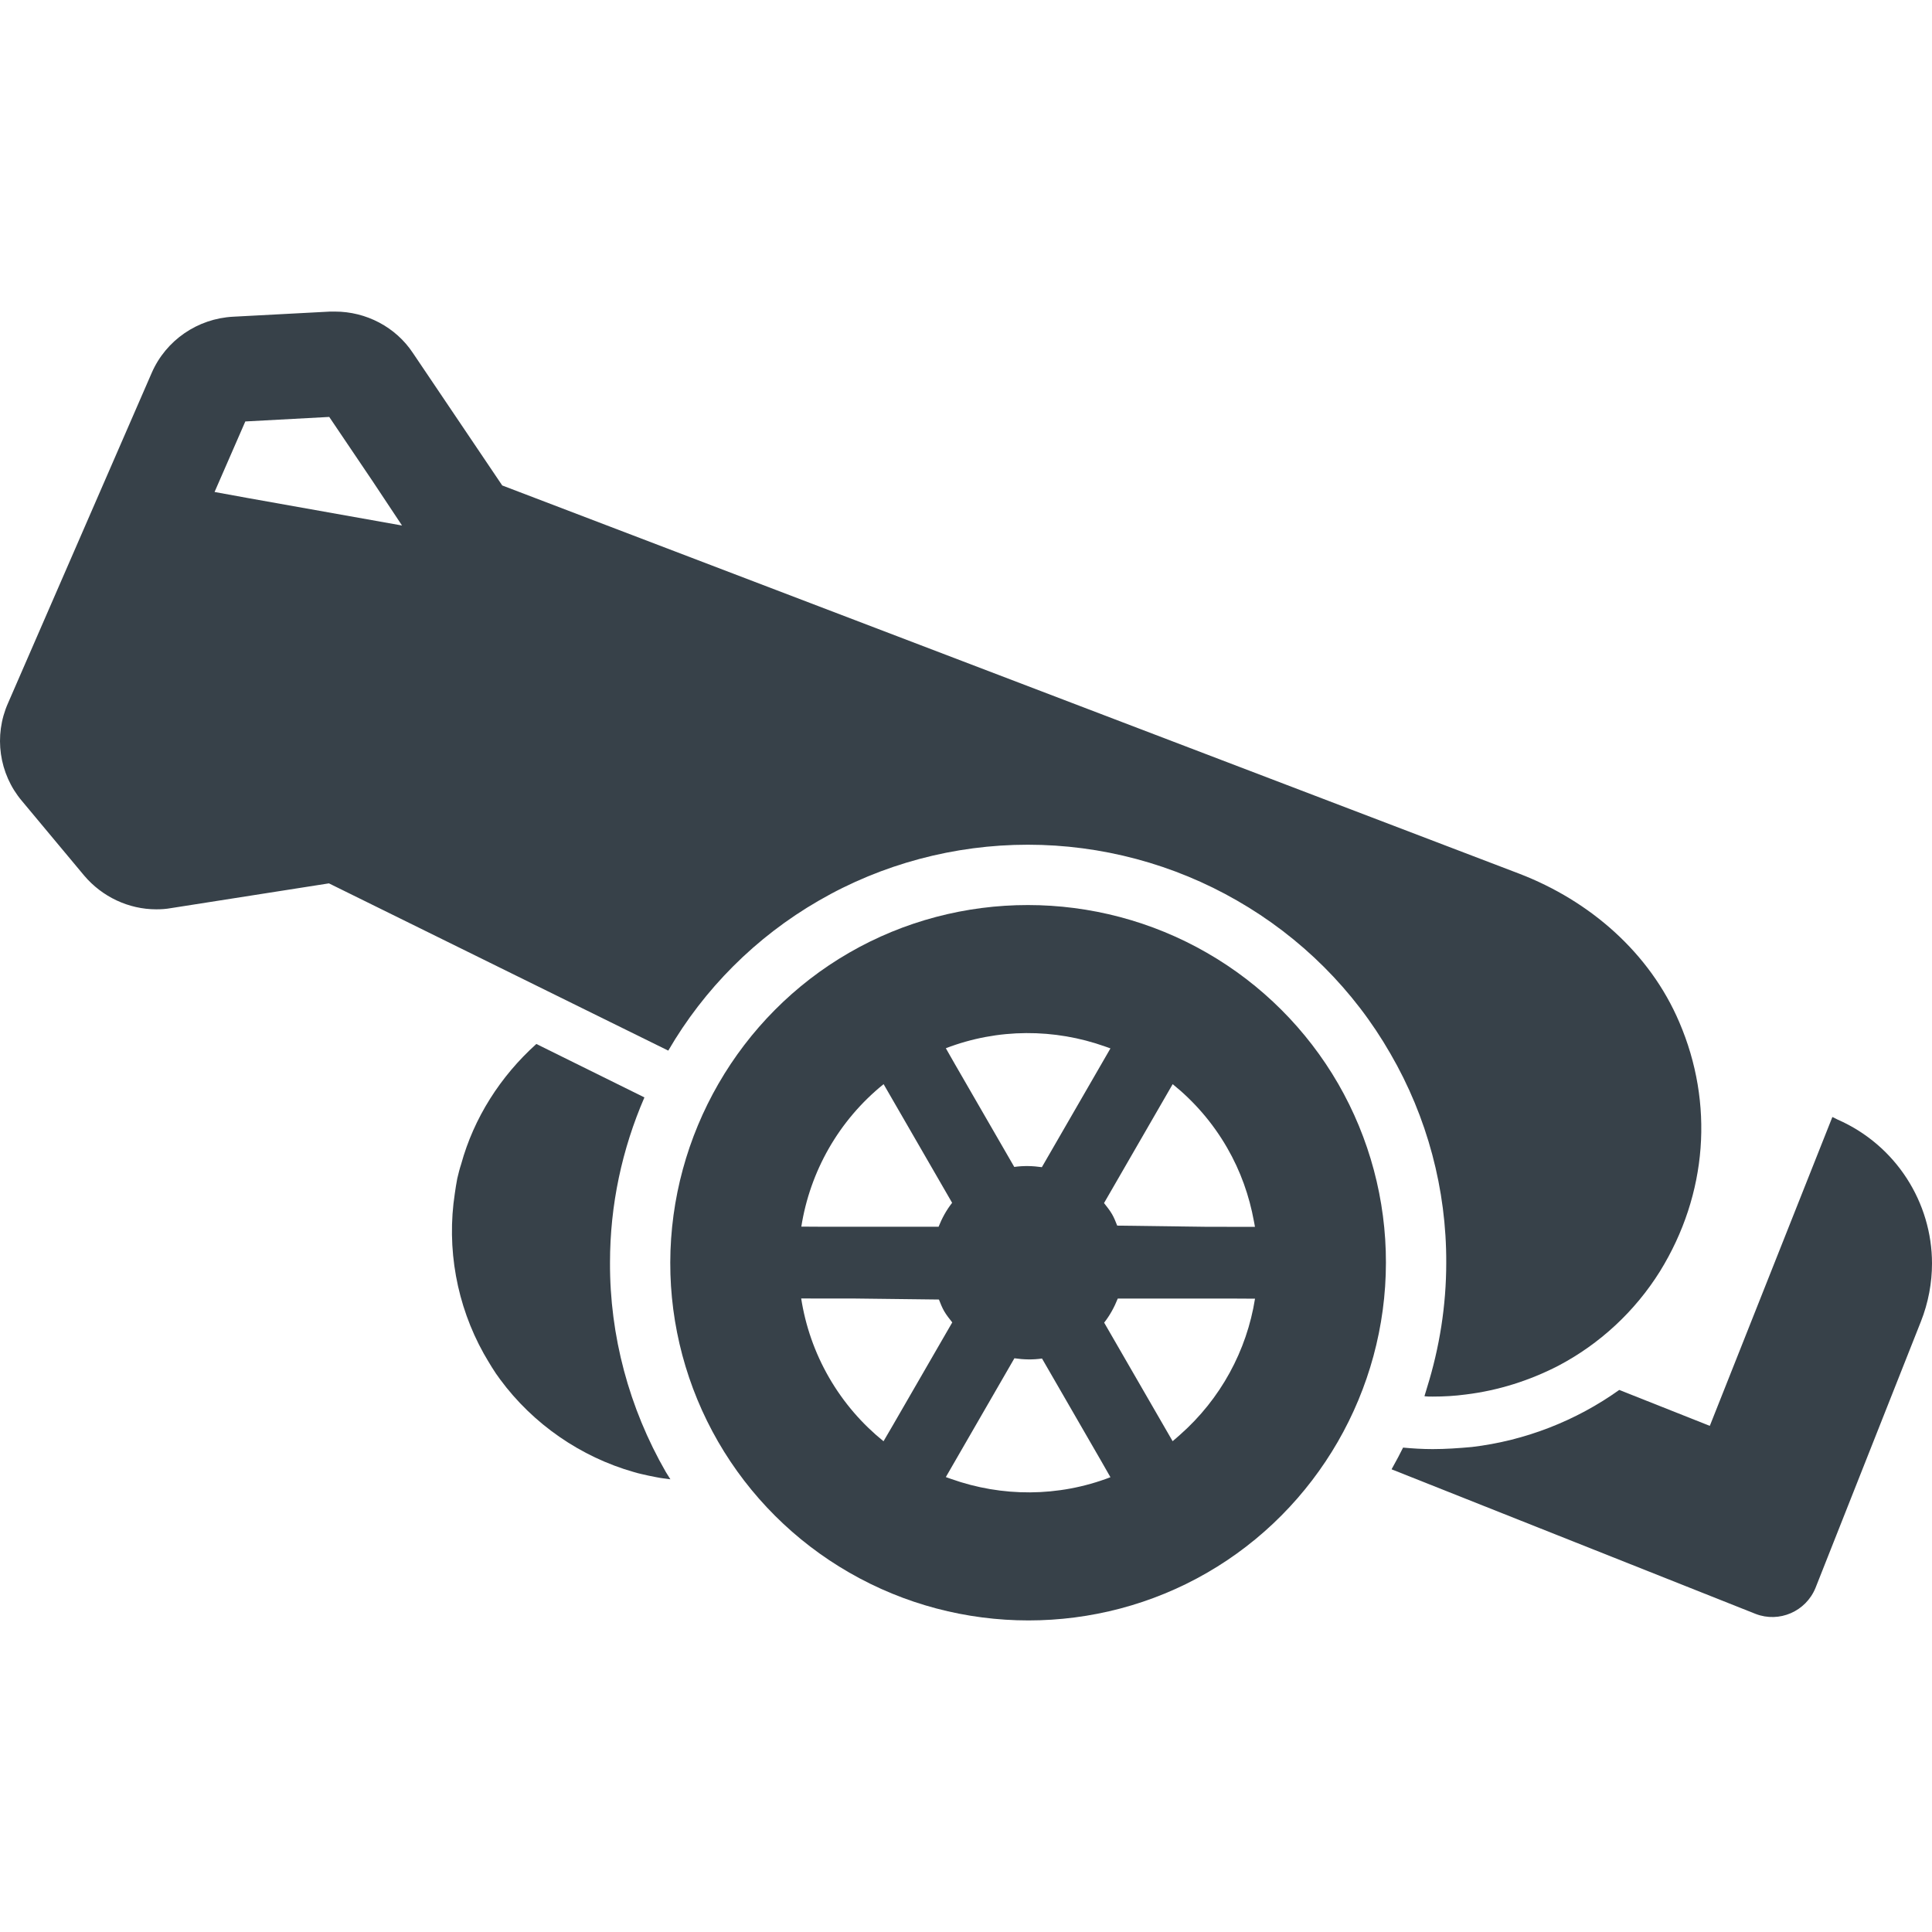
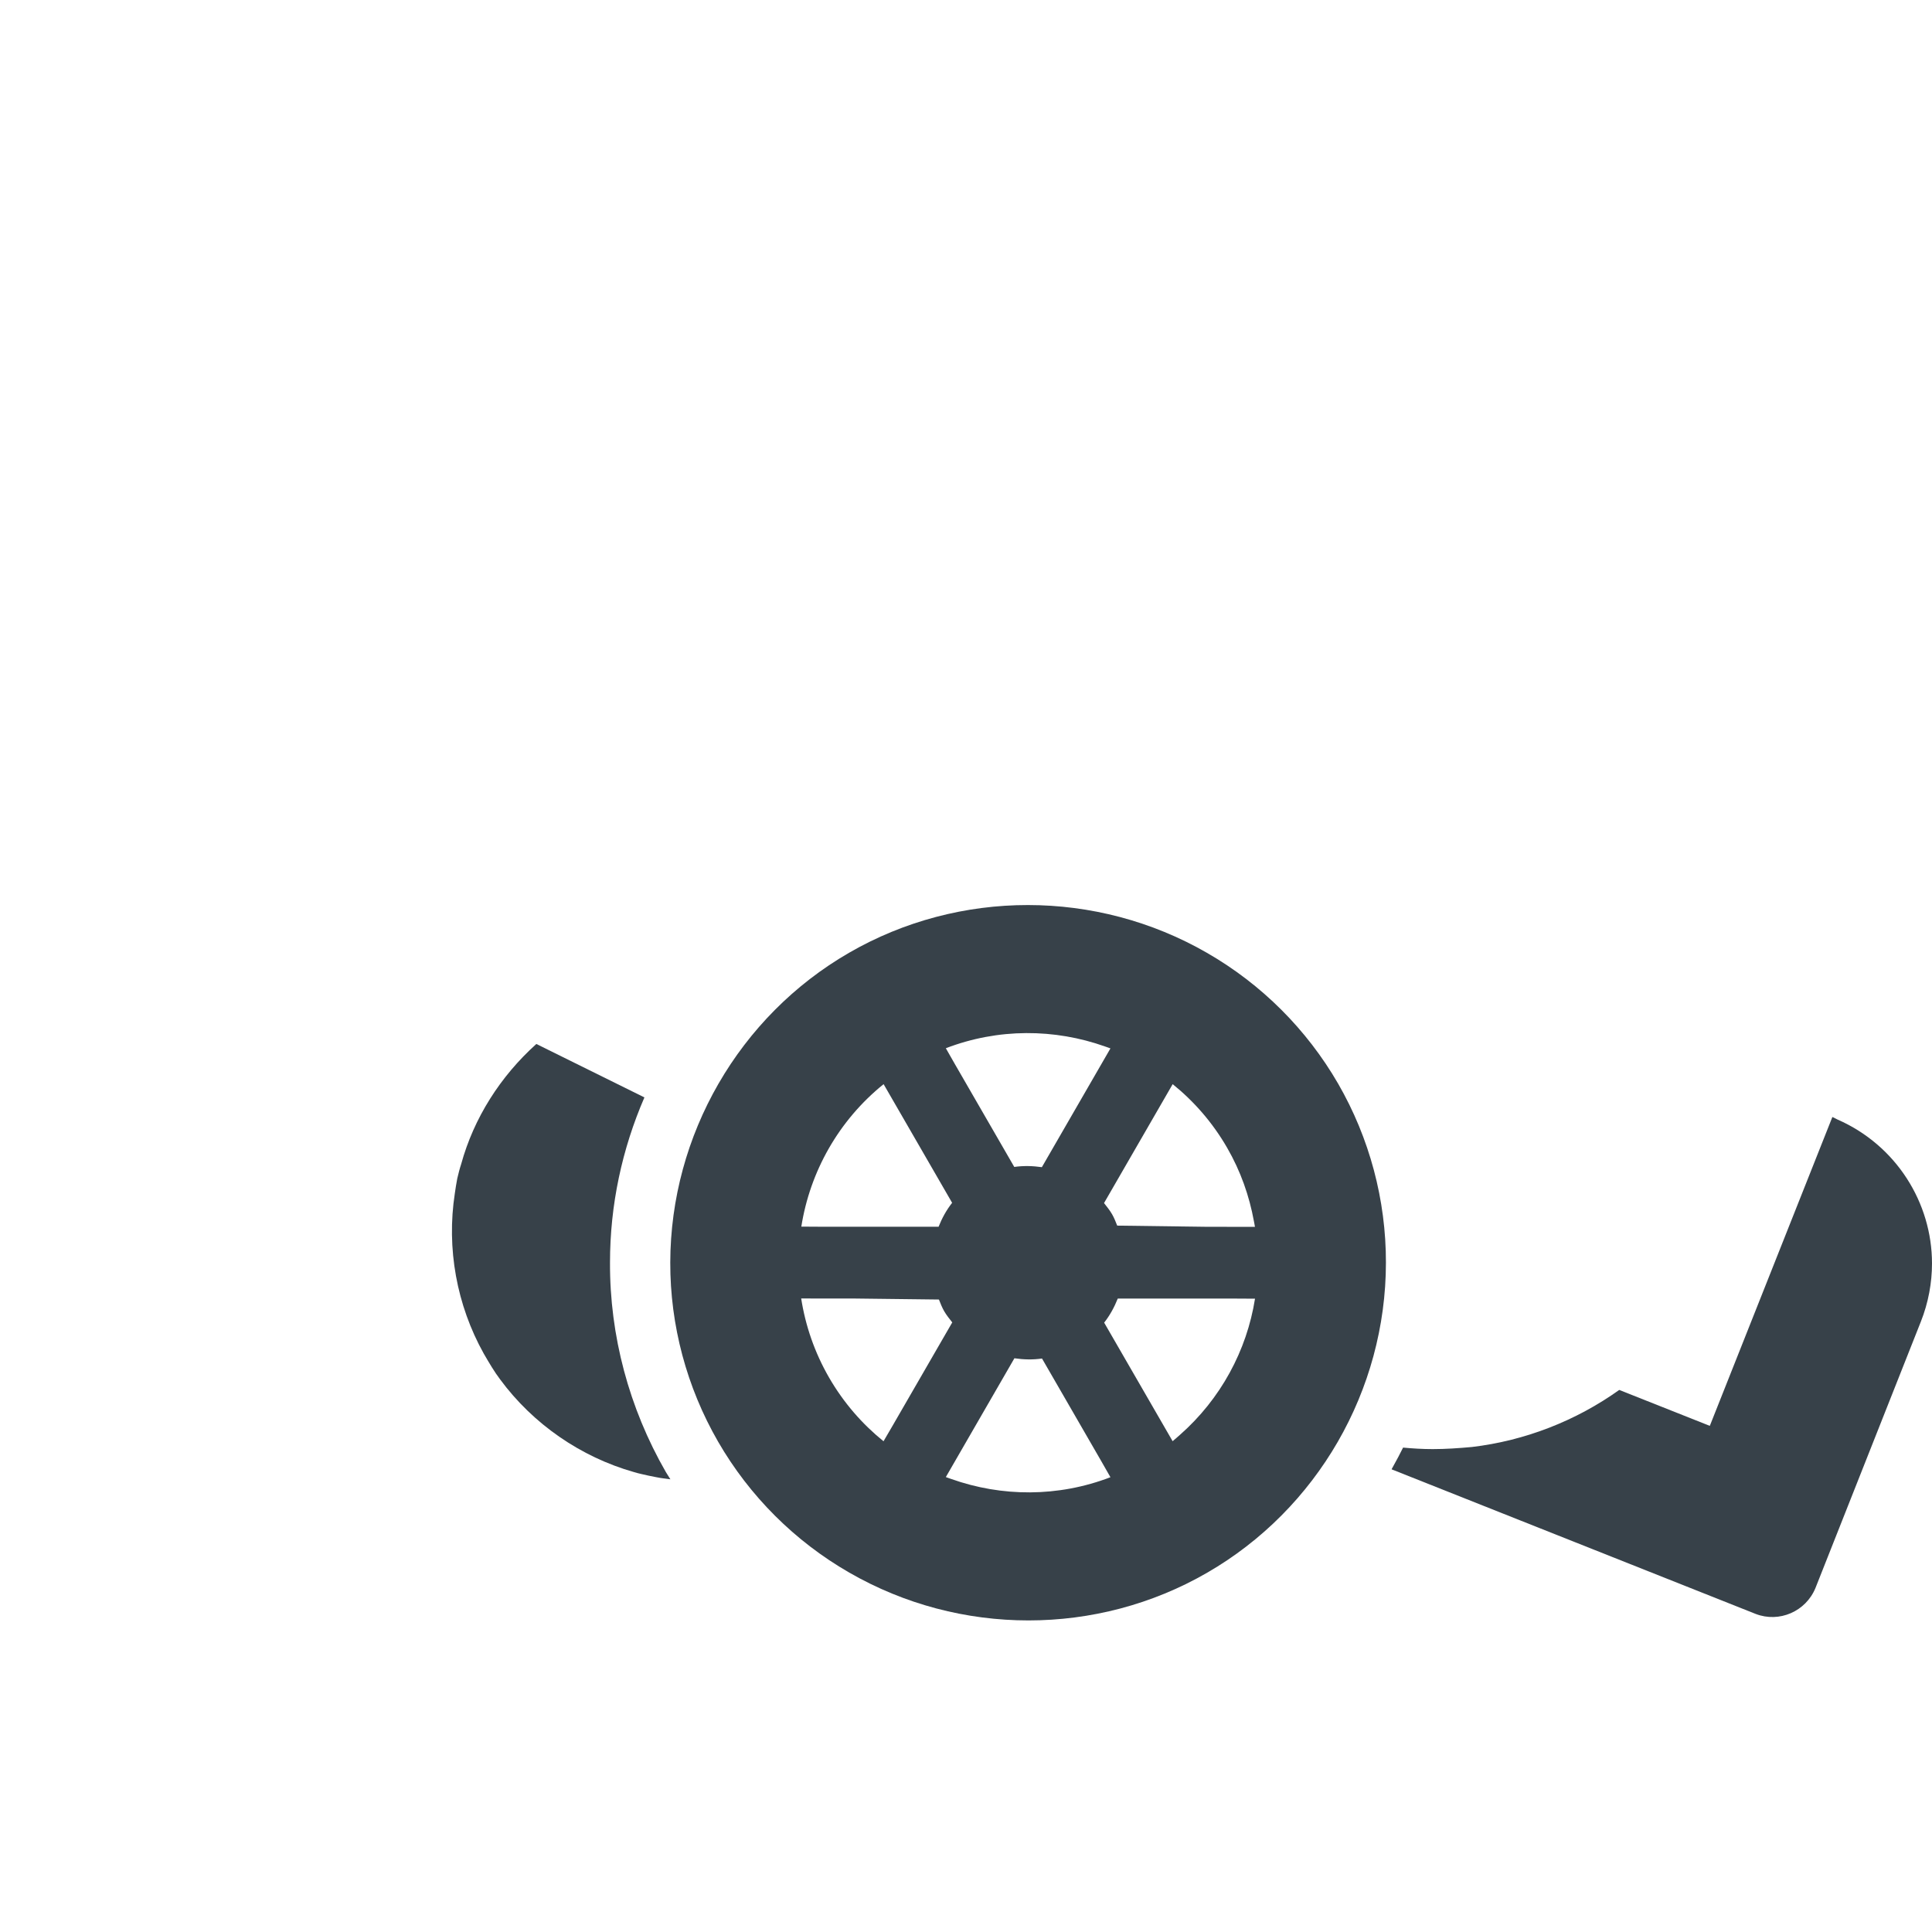
<svg xmlns="http://www.w3.org/2000/svg" version="1.1" id="_x31_0" x="0px" y="0px" viewBox="0 0 512 512" style="enable-background:new 0 0 512 512;" xml:space="preserve">
  <style type="text/css">
	.st0{fill:#374149;}
</style>
  <g>
    <path class="st0" d="M486.975,296.694c-0.422-0.187-0.805-0.438-1.231-0.614l-0.003,0.012c-0.051-0.019-0.094-0.05-0.145-0.07   l-32.478,81.846l-24.002-9.521c-11.442,8.161-24.885,13.442-39.046,15.122c-3.52,0.32-6.958,0.558-10.399,0.558   c-2.641,0-5.282-0.16-7.841-0.398c-0.847,1.692-1.722,3.379-2.676,5.067c-0.113,0.168-0.187,0.378-0.304,0.542l0.015,0.008   c-0.027,0.047-0.046,0.094-0.074,0.141l96.483,38.322c6.242,2.403,13.282-0.64,15.845-6.879l27.92-70.563   c2-5.039,2.961-10.321,2.961-15.442C512,318.754,502.523,303.511,486.975,296.694z" />
    <path class="st0" d="M161.657,334.587c0-15.282,3.199-30.084,9.122-43.764l-28.642-14.162c-9.52,8.563-16.563,19.603-19.923,31.842   c-0.398,1.199-0.718,2.481-1.039,3.84c-0.238,1.359-0.48,2.641-0.641,3.922c-2.238,14.559,0.481,29.599,7.681,42.483   c1.442,2.48,2.801,4.801,4.32,6.801c8.72,11.837,21.361,20.56,35.444,24.56c1.278,0.398,2.559,0.641,3.918,0.958   c1.282,0.242,2.641,0.562,3.922,0.722c0.64,0.078,1.199,0.16,1.839,0.238l-1.199-1.918   C166.696,373.148,161.575,353.948,161.657,334.587z" />
-     <path class="st0" d="M378.19,367.691c-0.238,0.722-0.41,1.461-0.66,2.18c0.008,0,0.015,0,0.023,0   c-0.015,0.05-0.027,0.106-0.043,0.156c0.719,0.082,1.442,0.082,2.161,0.082c2.961,0,5.84-0.16,8.802-0.559   c8.558-1.042,16.88-3.683,24.482-7.602c10.958-5.762,20.318-14.399,26.959-25.041c12.641-20.482,14.321-44.566,5.121-66.004   c-7.84-18.404-23.681-32.162-42.401-39.362l-269.537-102.89l-23.682-35.119c-4.562-6.883-12.403-10.962-20.642-10.962h-1.282   L61.81,83.93c-9.442,0.481-17.841,6.239-21.602,14.88L2.127,186.336c-3.84,8.641-2.402,18.72,3.68,25.923l16.482,19.759   c4.801,5.68,11.84,8.962,19.122,8.962c1.359,0,2.558-0.078,3.918-0.321l41.843-6.558l68.164,33.599l21.763,10.724   c9.438-16.243,23.119-30.084,39.921-39.765c16.72-9.68,35.924-14.802,55.363-14.802c19.442,0,38.643,5.122,55.445,14.802   c16.88,9.681,30.963,23.682,40.643,40.566c9.758,16.798,14.88,36.002,14.798,55.441   C383.269,346.072,381.468,357.167,378.19,367.691z M56.861,130.379l8.15-18.689l22.239-1.199l11.486,17.017l7.805,11.758   l-40.483-7.211L56.861,130.379z" />
    <path class="st0" d="M319.878,252.524c-29.299-16.888-65.642-16.904-94.842-0.043c-29.174,16.841-47.339,48.304-47.41,82.106   c-0.038,16.618,4.348,33.042,12.685,47.484c8.317,14.403,20.334,26.396,34.748,34.678c14.662,8.454,31.081,12.681,47.495,12.681   c16.384,0,32.76-4.211,47.347-12.638c29.205-16.86,47.362-48.339,47.382-82.15c0.035-16.622-4.34-33.026-12.657-47.441   C346.309,272.798,334.293,260.809,319.878,252.524z M310.757,381.93l-18.142-31.416c1.535-1.95,2.7-4.114,3.606-6.383l31.522,0.008   l4.848,0.027c-2.176,13.731-9.094,26.595-19.946,36.131C312.01,380.84,311.413,381.411,310.757,381.93z M252.081,391.943   c-0.473-0.18-0.957-0.313-1.426-0.504l18.173-31.483c2.418,0.352,4.863,0.422,7.317,0.066l15.79,27.35l2.344,4.106   C280.414,396.81,265.453,396.7,252.081,391.943z M234.142,381.946c-5.638-4.555-10.563-10.185-14.419-16.857   c-3.856-6.68-6.278-13.79-7.399-20.978l13.548,0.003l22.954,0.274c0.414,1.043,0.813,2.09,1.391,3.094   c0.625,1.078,1.39,2.011,2.141,2.969l-15.802,27.361L234.142,381.946z M292.853,277.329c0.473,0.18,0.954,0.317,1.426,0.508   l-18.174,31.478c-2.414-0.347-4.859-0.418-7.313-0.066l-15.79-27.345l-2.343-4.11C264.519,272.462,279.485,272.576,292.853,277.329   z M320.144,325.118l-24.072-0.317c-0.406-1.015-0.793-2.035-1.356-3.012c-0.625-1.078-1.39-2.015-2.137-2.965l18.193-31.514   c5.649,4.555,10.583,10.188,14.438,16.872c3.582,6.207,5.868,12.766,7.082,19.407c0.086,0.516,0.211,1.012,0.282,1.532   L320.144,325.118z M234.165,287.311l18.158,31.447c-1.531,1.942-2.688,4.086-3.59,6.344l-31.713-0.008l-4.661-0.027   C214.653,310.547,222.192,296.972,234.165,287.311z" />
  </g>
</svg>